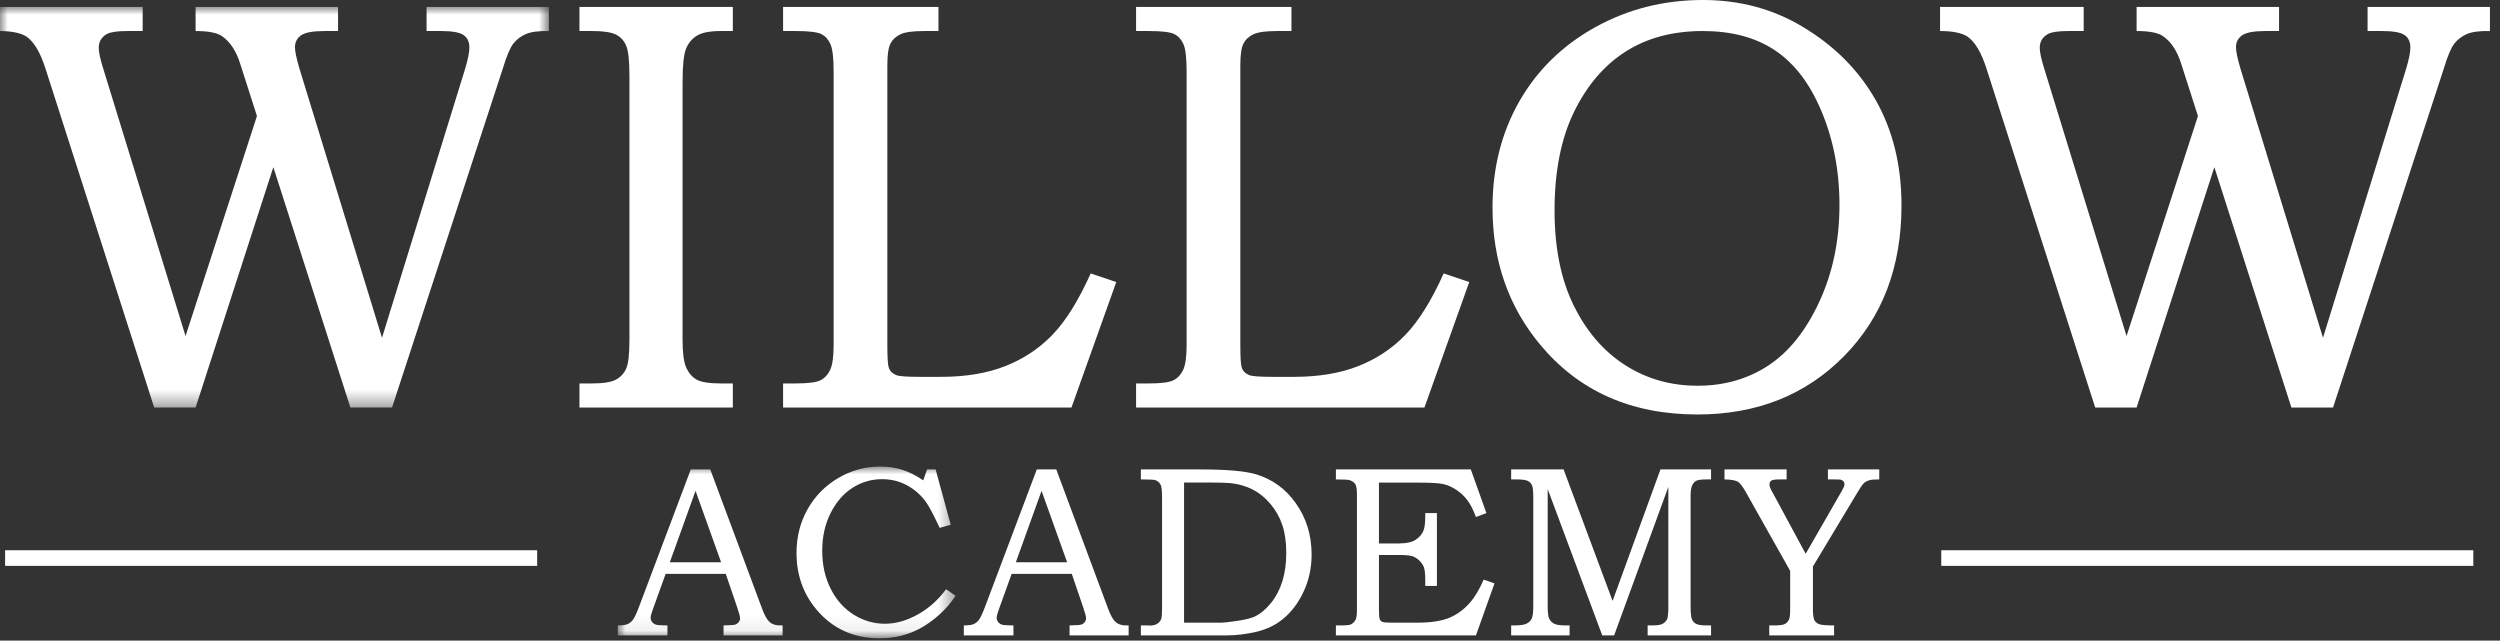
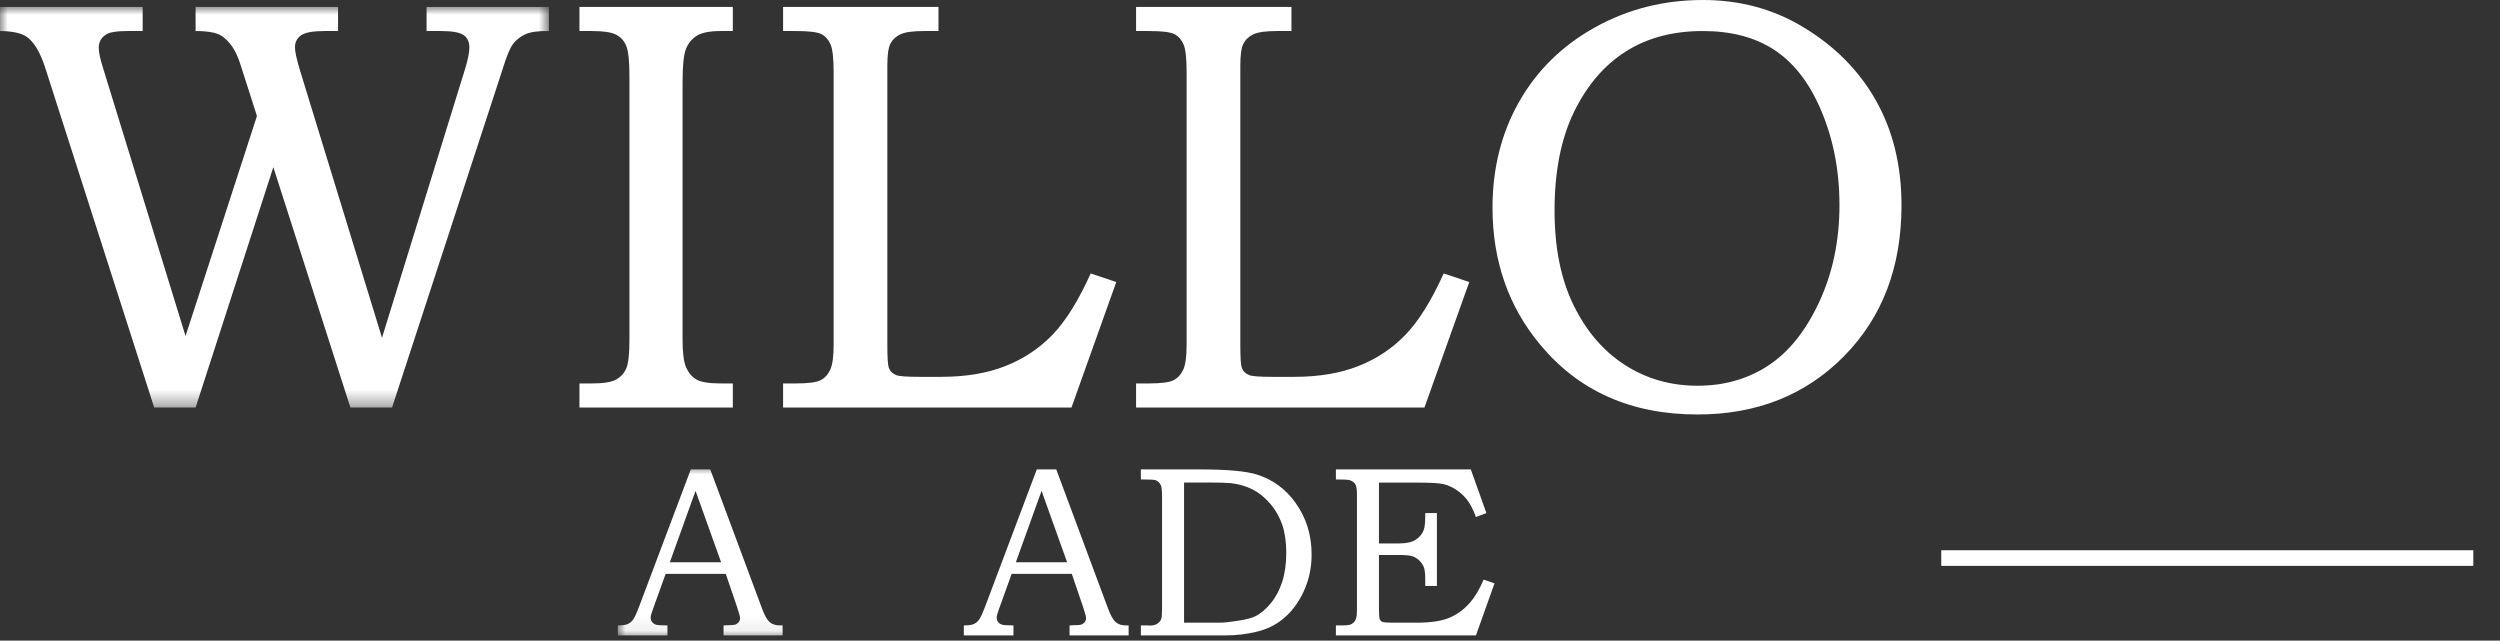
<svg xmlns="http://www.w3.org/2000/svg" xmlns:xlink="http://www.w3.org/1999/xlink" width="160px" height="41px" viewBox="0 0 160 41">
  <rect x="0" y="0" width="160" height="41" fill="#333333" stroke="none" />
  <title>Group 4</title>
  <defs>
    <polygon id="path-1" points="0 0 35.131 0 35.131 25.642 0 25.642" />
    <polygon id="path-3" points="0 0 21.618 0 21.618 10.928 0 10.928" />
  </defs>
  <g id="Page-1" stroke="none" stroke-width="1" fill="none" fill-rule="evenodd">
    <g id="Homepage" transform="translate(-624, -4440)">
      <g id="Group-4" transform="translate(624, 4440)">
        <g id="Group-3" transform="translate(0, 0.442)">
          <mask id="mask-2" fill="white">
            <use xlink:href="#path-1" />
          </mask>
          <g id="Clip-2" />
          <path d="M-0.06,0 L9.131,0 L9.131,1.544 L8.157,1.544 C7.52,1.544 7.085,1.605 6.852,1.729 C6.497,1.927 6.319,2.223 6.319,2.618 C6.319,2.902 6.417,3.353 6.613,3.971 L11.875,21.065 L16.445,6.984 L15.367,3.621 C15.11,2.805 14.717,2.218 14.19,1.859 C13.872,1.649 13.314,1.544 12.518,1.544 L12.518,0 L21.635,0 L21.635,1.544 L20.771,1.544 C20.023,1.544 19.521,1.637 19.264,1.822 C19.006,2.007 18.878,2.261 18.878,2.581 C18.878,2.852 18.976,3.316 19.172,3.971 L24.448,21.176 L29.765,3.971 C29.948,3.365 30.04,2.908 30.04,2.599 C30.04,2.242 29.918,1.976 29.672,1.804 C29.427,1.631 28.943,1.544 28.22,1.544 L27.301,1.544 L27.301,0 L35.131,0 L35.131,1.544 C34.47,1.532 33.976,1.596 33.652,1.738 C33.327,1.88 33.061,2.084 32.852,2.349 C32.644,2.615 32.417,3.155 32.172,3.97 L25.09,25.642 L22.426,25.642 L17.494,10.256 L12.518,25.642 L9.869,25.642 L2.918,3.97 C2.587,2.921 2.176,2.229 1.687,1.895 C1.319,1.661 0.736,1.544 -0.06,1.544 L-0.06,0" id="Fill-1" fill="#FFFFFF" mask="url(#mask-2)" />
        </g>
        <path d="M37.085,0.442 L46.901,0.442 L46.901,1.986 L46.148,1.986 C45.437,1.986 44.922,2.084 44.604,2.282 C44.285,2.479 44.052,2.759 43.905,3.122 C43.758,3.487 43.684,4.192 43.684,5.24 L43.684,21.765 C43.684,22.598 43.764,23.189 43.923,23.539 C44.082,23.888 44.306,24.142 44.594,24.301 C44.882,24.46 45.4,24.54 46.148,24.54 L46.901,24.54 L46.901,26.084 L37.085,26.084 L37.085,24.54 L37.894,24.54 C38.617,24.54 39.129,24.457 39.429,24.292 C39.729,24.126 39.946,23.888 40.082,23.576 C40.216,23.263 40.284,22.66 40.284,21.765 L40.284,4.853 C40.284,3.904 40.216,3.265 40.082,2.939 C39.946,2.612 39.729,2.371 39.429,2.217 C39.129,2.063 38.617,1.986 37.894,1.986 L37.085,1.986 L37.085,0.442" id="Fill-4" fill="#FFFFFF" />
        <path d="M50.118,0.442 L60.062,0.442 L60.062,1.986 L59.143,1.986 C58.432,1.986 57.93,2.054 57.636,2.19 C57.342,2.326 57.127,2.524 56.992,2.784 C56.857,3.042 56.79,3.506 56.79,4.173 L56.79,22.059 C56.79,22.88 56.821,23.371 56.882,23.53 C56.956,23.749 57.115,23.91 57.36,24.007 C57.531,24.081 58.028,24.118 58.849,24.118 L60.228,24.118 C61.809,24.118 63.181,23.888 64.345,23.428 C65.509,22.969 66.514,22.301 67.36,21.424 C68.205,20.548 69.02,19.241 69.805,17.5 L71.441,18.051 L68.573,26.084 L50.118,26.084 L50.118,24.54 L50.926,24.54 C51.711,24.54 52.237,24.473 52.507,24.338 C52.776,24.204 52.985,23.98 53.132,23.667 C53.279,23.355 53.353,22.819 53.353,22.059 L53.353,4.615 C53.353,3.726 53.285,3.13 53.15,2.829 C53.016,2.526 52.82,2.31 52.563,2.18 C52.305,2.051 51.76,1.986 50.926,1.986 L50.118,1.986 L50.118,0.442" id="Fill-5" fill="#FFFFFF" />
        <path d="M72.709,0.442 L82.653,0.442 L82.653,1.986 L81.734,1.986 C81.024,1.986 80.521,2.054 80.227,2.19 C79.933,2.326 79.718,2.524 79.584,2.784 C79.449,3.042 79.381,3.506 79.381,4.173 L79.381,22.059 C79.381,22.88 79.412,23.371 79.473,23.53 C79.547,23.749 79.706,23.91 79.951,24.007 C80.123,24.081 80.619,24.118 81.441,24.118 L82.819,24.118 C84.4,24.118 85.772,23.888 86.937,23.428 C88.101,22.969 89.105,22.301 89.951,21.424 C90.796,20.548 91.611,19.241 92.396,17.5 L94.032,18.051 L91.164,26.084 L72.709,26.084 L72.709,24.54 L73.518,24.54 C74.302,24.54 74.829,24.473 75.099,24.338 C75.368,24.204 75.576,23.98 75.724,23.667 C75.871,23.355 75.944,22.819 75.944,22.059 L75.944,4.615 C75.944,3.726 75.877,3.13 75.742,2.829 C75.607,2.526 75.411,2.31 75.154,2.18 C74.896,2.051 74.351,1.986 73.518,1.986 L72.709,1.986 L72.709,0.442" id="Fill-6" fill="#FFFFFF" />
        <path d="M108.977,1.986 C107.062,1.986 105.416,2.424 104.041,3.3 C102.665,4.176 101.563,5.466 100.734,7.169 C99.905,8.873 99.491,10.975 99.491,13.474 C99.491,15.864 99.9,17.889 100.716,19.549 C101.532,21.21 102.628,22.482 104.003,23.364 C105.379,24.247 106.926,24.687 108.646,24.687 C110.352,24.687 111.862,24.255 113.176,23.391 C114.49,22.528 115.577,21.167 116.437,19.311 C117.296,17.455 117.726,15.393 117.726,13.125 C117.726,10.822 117.296,8.713 116.437,6.802 C115.7,5.16 114.724,3.947 113.508,3.163 C112.293,2.378 110.782,1.986 108.977,1.986 Z M108.986,0 C111.328,0 113.443,0.565 115.332,1.692 C117.379,2.905 118.952,4.48 120.05,6.415 C121.148,8.352 121.696,10.595 121.696,13.144 C121.696,17.089 120.47,20.306 118.018,22.794 C115.565,25.282 112.438,26.526 108.636,26.526 C104.393,26.526 101.033,25.031 98.556,22.04 C96.532,19.602 95.521,16.685 95.521,13.29 C95.521,10.766 96.091,8.502 97.231,6.498 C98.372,4.495 99.99,2.912 102.087,1.746 C104.185,0.582 106.484,0 108.986,0 L108.986,0 Z" id="Fill-7" fill="#FFFFFF" />
-         <path d="M124.164,0.442 L133.356,0.442 L133.356,1.986 L132.381,1.986 C131.744,1.986 131.309,2.047 131.076,2.171 C130.721,2.369 130.544,2.665 130.544,3.06 C130.544,3.344 130.641,3.795 130.837,4.413 L136.099,21.507 L140.669,7.426 L139.591,4.063 C139.334,3.247 138.941,2.66 138.415,2.301 C138.096,2.091 137.539,1.986 136.742,1.986 L136.742,0.442 L145.859,0.442 L145.859,1.986 L144.995,1.986 C144.248,1.986 143.746,2.079 143.488,2.264 C143.231,2.449 143.102,2.703 143.102,3.023 C143.102,3.294 143.2,3.758 143.396,4.413 L148.672,21.618 L153.989,4.413 C154.172,3.807 154.264,3.35 154.264,3.041 C154.264,2.684 154.142,2.418 153.897,2.246 C153.651,2.073 153.168,1.986 152.444,1.986 L151.525,1.986 L151.525,0.442 L159.356,0.442 L159.356,1.986 C158.694,1.974 158.2,2.038 157.876,2.18 C157.551,2.322 157.285,2.526 157.076,2.791 C156.868,3.057 156.641,3.597 156.396,4.412 L149.315,26.084 L146.65,26.084 L141.718,10.698 L136.742,26.084 L134.093,26.084 L127.142,4.412 C126.811,3.363 126.4,2.671 125.911,2.337 C125.543,2.103 124.961,1.986 124.164,1.986 L124.164,0.442" id="Fill-8" fill="#FFFFFF" />
-         <polygon id="Fill-9" fill="#FFFFFF" points="0.327 36.216 34.378 36.216 34.378 35.216 0.327 35.216" />
        <polygon id="Fill-10" fill="#FFFFFF" points="124.241 36.216 158.292 36.216 158.292 35.216 124.241 35.216" />
        <g id="Group-14" transform="translate(39.54, 29.861)">
          <mask id="mask-4" fill="white">
            <use xlink:href="#path-3" />
          </mask>
          <g id="Clip-12" />
          <path d="M3.329,6.122 L6.61,6.122 L4.975,1.553 L3.329,6.122 Z M4.67,0.182 L5.916,0.182 L9.222,9.063 C9.384,9.51 9.548,9.804 9.713,9.949 C9.878,10.094 10.1,10.166 10.379,10.166 L10.547,10.166 L10.547,10.805 L6.767,10.805 L6.767,10.166 C6.888,10.156 7.008,10.15 7.125,10.15 C7.368,10.15 7.528,10.125 7.604,10.074 C7.752,9.978 7.825,9.856 7.825,9.709 C7.825,9.602 7.754,9.341 7.612,8.925 L6.909,6.868 L3.06,6.868 L2.232,9.168 C2.145,9.407 2.102,9.572 2.102,9.663 C2.102,9.764 2.129,9.853 2.182,9.929 C2.235,10.006 2.308,10.063 2.399,10.101 C2.491,10.139 2.638,10.158 2.841,10.158 C2.978,10.158 3.089,10.161 3.176,10.166 L3.176,10.805 L0,10.805 L0,10.166 C0.295,10.166 0.506,10.137 0.636,10.078 C0.766,10.02 0.879,9.926 0.975,9.797 C1.071,9.667 1.198,9.394 1.356,8.978 L4.67,0.182 L4.67,0.182 Z" id="Fill-11" fill="#FFFFFF" mask="url(#mask-4)" />
-           <path d="M19.792,0.182 L20.34,0.182 L21.306,3.723 L20.598,3.922 C20.217,3.104 19.928,2.555 19.73,2.276 C19.405,1.825 19,1.467 18.515,1.203 C18.03,0.938 17.496,0.806 16.912,0.806 C16.227,0.806 15.596,0.991 15.02,1.359 C14.444,1.727 13.976,2.267 13.618,2.978 C13.26,3.69 13.082,4.49 13.082,5.38 C13.082,6.294 13.263,7.11 13.626,7.826 C13.989,8.543 14.48,9.094 15.1,9.48 C15.719,9.866 16.387,10.059 17.103,10.059 C17.777,10.059 18.468,9.866 19.174,9.478 C19.879,9.092 20.491,8.549 21.009,7.85 L21.618,8.269 C21.303,8.737 20.963,9.133 20.598,9.458 C20.019,9.98 19.418,10.366 18.793,10.615 C18.169,10.864 17.483,10.988 16.737,10.988 C15.087,10.988 13.747,10.377 12.716,9.153 C11.863,8.137 11.437,6.929 11.437,5.528 C11.437,4.498 11.673,3.564 12.145,2.729 C12.617,1.894 13.268,1.23 14.098,0.738 C14.928,0.246 15.823,0 16.783,0 C17.296,0 17.771,0.069 18.211,0.209 C18.65,0.348 19.095,0.573 19.547,0.883 L19.792,0.182" id="Fill-13" fill="#FFFFFF" mask="url(#mask-4)" />
        </g>
        <path d="M65.014,35.983 L68.295,35.983 L66.66,31.414 L65.014,35.983 Z M66.355,30.043 L67.601,30.043 L70.907,38.924 C71.069,39.371 71.234,39.665 71.399,39.81 C71.563,39.955 71.785,40.027 72.064,40.027 L72.232,40.027 L72.232,40.666 L68.452,40.666 L68.452,40.027 C68.573,40.017 68.693,40.011 68.81,40.011 C69.053,40.011 69.213,39.986 69.289,39.935 C69.437,39.839 69.51,39.717 69.51,39.57 C69.51,39.463 69.439,39.202 69.297,38.786 L68.594,36.729 L64.745,36.729 L63.917,39.029 C63.83,39.268 63.787,39.433 63.787,39.524 C63.787,39.625 63.814,39.714 63.867,39.79 C63.921,39.867 63.993,39.924 64.084,39.962 C64.176,40 64.323,40.019 64.526,40.019 C64.663,40.019 64.775,40.022 64.861,40.027 L64.861,40.666 L61.685,40.666 L61.685,40.027 C61.98,40.027 62.191,39.998 62.321,39.939 C62.451,39.881 62.564,39.787 62.66,39.658 C62.756,39.528 62.883,39.255 63.041,38.839 L66.355,30.043 L66.355,30.043 Z" id="Fill-15" fill="#FFFFFF" />
        <path d="M75.78,39.852 L78.083,39.852 C78.311,39.852 78.691,39.811 79.222,39.73 C79.753,39.649 80.133,39.549 80.362,39.432 C80.697,39.259 81.023,38.982 81.338,38.598 C81.653,38.214 81.896,37.754 82.066,37.218 C82.236,36.682 82.321,36.069 82.321,35.377 C82.321,34.692 82.236,34.097 82.066,33.594 C81.896,33.091 81.639,32.639 81.296,32.238 C80.953,31.836 80.572,31.53 80.152,31.319 C79.733,31.108 79.264,30.975 78.746,30.919 C78.466,30.894 77.999,30.881 77.343,30.881 L75.78,30.881 L75.78,39.852 Z M73.016,30.683 L73.016,30.043 L76.808,30.043 C78.544,30.043 79.755,30.153 80.441,30.371 C81.451,30.691 82.271,31.288 82.9,32.161 C83.596,33.124 83.943,34.234 83.943,35.488 C83.943,36.341 83.772,37.134 83.429,37.868 C83.087,38.602 82.636,39.192 82.078,39.638 C81.616,40.014 81.06,40.28 80.41,40.434 C79.76,40.589 79.105,40.666 78.445,40.666 L73.016,40.666 L73.016,40.027 L73.457,40.027 L73.602,40.035 C73.79,40.035 73.943,39.997 74.063,39.92 C74.182,39.844 74.267,39.743 74.318,39.616 C74.353,39.519 74.371,39.295 74.371,38.946 L74.371,31.84 C74.371,31.437 74.346,31.176 74.295,31.058 C74.224,30.9 74.109,30.79 73.952,30.729 C73.861,30.699 73.549,30.683 73.016,30.683 L73.016,30.683 Z" id="Fill-16" fill="#FFFFFF" />
        <path d="M85.497,30.043 L94.132,30.043 L95.13,32.838 L94.46,33.089 C94.292,32.632 94.109,32.273 93.911,32.012 C93.713,31.75 93.475,31.528 93.198,31.345 C92.921,31.163 92.642,31.04 92.359,30.98 C92.077,30.919 91.568,30.888 90.831,30.888 L88.253,30.888 L88.253,34.78 L89.536,34.78 C90.01,34.78 90.367,34.7 90.609,34.54 C90.851,34.38 91.018,34.181 91.109,33.942 C91.18,33.764 91.216,33.455 91.216,33.013 L91.216,32.838 L91.962,32.838 L91.962,37.498 L91.216,37.498 L91.216,37.095 C91.216,36.74 91.189,36.483 91.136,36.326 C91.082,36.168 90.984,36.02 90.842,35.88 C90.699,35.741 90.545,35.646 90.38,35.595 C90.214,35.544 89.933,35.519 89.536,35.519 L88.253,35.519 L88.253,38.97 C88.253,39.33 88.27,39.549 88.303,39.627 C88.336,39.706 88.391,39.763 88.467,39.798 C88.544,39.833 88.752,39.852 89.092,39.852 L90.687,39.852 C91.576,39.852 92.271,39.745 92.772,39.532 C93.273,39.319 93.714,38.992 94.094,38.552 C94.394,38.207 94.681,37.722 94.955,37.095 L95.648,37.338 L94.46,40.666 L85.497,40.666 L85.497,40.027 L85.801,40.027 C86.157,40.027 86.378,40.004 86.464,39.958 C86.596,39.893 86.697,39.788 86.769,39.641 C86.819,39.54 86.845,39.321 86.845,38.984 L86.845,31.665 C86.845,31.332 86.812,31.11 86.746,30.998 C86.68,30.885 86.566,30.798 86.403,30.737 C86.317,30.701 86.015,30.683 85.497,30.683 L85.497,30.043" id="Fill-17" fill="#FFFFFF" />
-         <path d="M96.714,30.043 L100.07,30.043 L103.206,38.458 L106.27,30.043 L109.508,30.043 L109.508,30.683 L109.233,30.683 C108.903,30.683 108.681,30.711 108.567,30.767 C108.453,30.824 108.363,30.922 108.297,31.063 C108.231,31.204 108.198,31.434 108.198,31.756 L108.198,38.762 C108.198,39.205 108.225,39.492 108.278,39.623 C108.331,39.755 108.42,39.856 108.544,39.924 C108.669,39.993 108.898,40.027 109.233,40.027 L109.508,40.027 L109.508,40.666 L105.449,40.666 L105.449,40.027 L105.738,40.027 C105.997,40.027 106.186,40.006 106.305,39.966 C106.425,39.925 106.523,39.858 106.603,39.764 C106.681,39.67 106.726,39.573 106.736,39.471 C106.761,39.263 106.774,39.1 106.774,38.984 L106.774,31.163 L103.304,40.666 L102.544,40.666 L99.052,31.299 L99.052,38.824 C99.052,39.207 99.085,39.466 99.151,39.601 C99.217,39.737 99.32,39.841 99.46,39.915 C99.599,39.99 99.849,40.027 100.21,40.027 L100.453,40.027 L100.453,40.666 L96.714,40.666 L96.714,40.027 L96.927,40.027 C97.288,40.027 97.545,39.989 97.7,39.913 C97.855,39.836 97.965,39.729 98.031,39.589 C98.097,39.45 98.13,39.174 98.13,38.762 L98.13,31.825 C98.13,31.437 98.103,31.18 98.047,31.055 C97.991,30.929 97.898,30.836 97.769,30.775 C97.639,30.713 97.41,30.683 97.08,30.683 L96.714,30.683 L96.714,30.043" id="Fill-18" fill="#FFFFFF" />
-         <path d="M110.368,30.043 L114.343,30.043 L114.343,30.683 L113.894,30.683 C113.62,30.683 113.443,30.708 113.365,30.76 C113.286,30.811 113.247,30.895 113.247,31.013 C113.247,31.116 113.295,31.253 113.392,31.428 C113.417,31.468 113.45,31.528 113.49,31.604 L115.563,35.442 L117.854,31.459 C117.945,31.295 118,31.189 118.018,31.14 C118.036,31.092 118.044,31.041 118.044,30.991 C118.044,30.918 118.025,30.859 117.987,30.81 C117.949,30.761 117.89,30.724 117.808,30.699 C117.757,30.688 117.615,30.683 117.382,30.683 L116.986,30.683 L116.986,30.043 L120.272,30.043 L120.272,30.683 C119.983,30.678 119.768,30.696 119.628,30.737 C119.489,30.778 119.375,30.841 119.286,30.926 C119.197,31.011 119.071,31.19 118.909,31.462 L116.026,36.257 L116.026,38.93 C116.026,39.321 116.058,39.575 116.122,39.692 C116.185,39.809 116.285,39.894 116.422,39.947 C116.56,40 116.879,40.027 117.382,40.027 L117.382,40.666 L113.232,40.666 L113.232,40.027 L113.551,40.027 C113.892,40.027 114.119,39.997 114.233,39.935 C114.347,39.874 114.437,39.776 114.503,39.638 C114.549,39.542 114.572,39.306 114.572,38.93 L114.572,36.539 L111.761,31.543 C111.538,31.139 111.351,30.897 111.201,30.818 C111.051,30.738 110.773,30.693 110.368,30.683 L110.368,30.043" id="Fill-19" fill="#FFFFFF" />
      </g>
    </g>
  </g>
</svg>